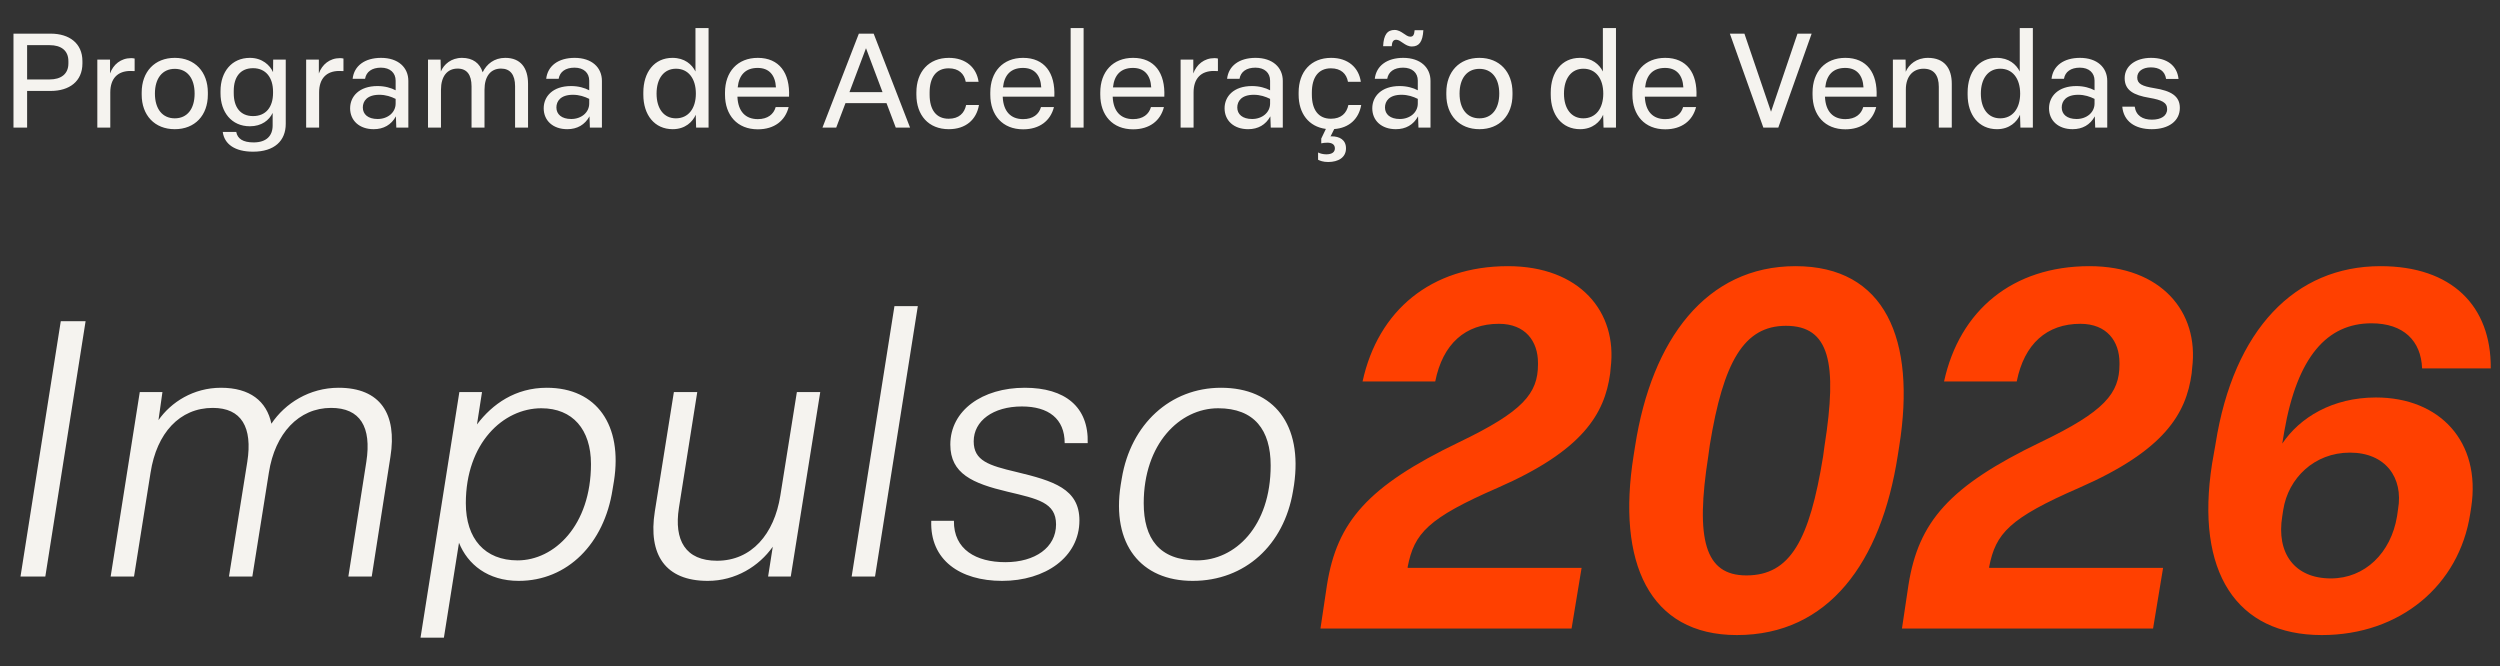
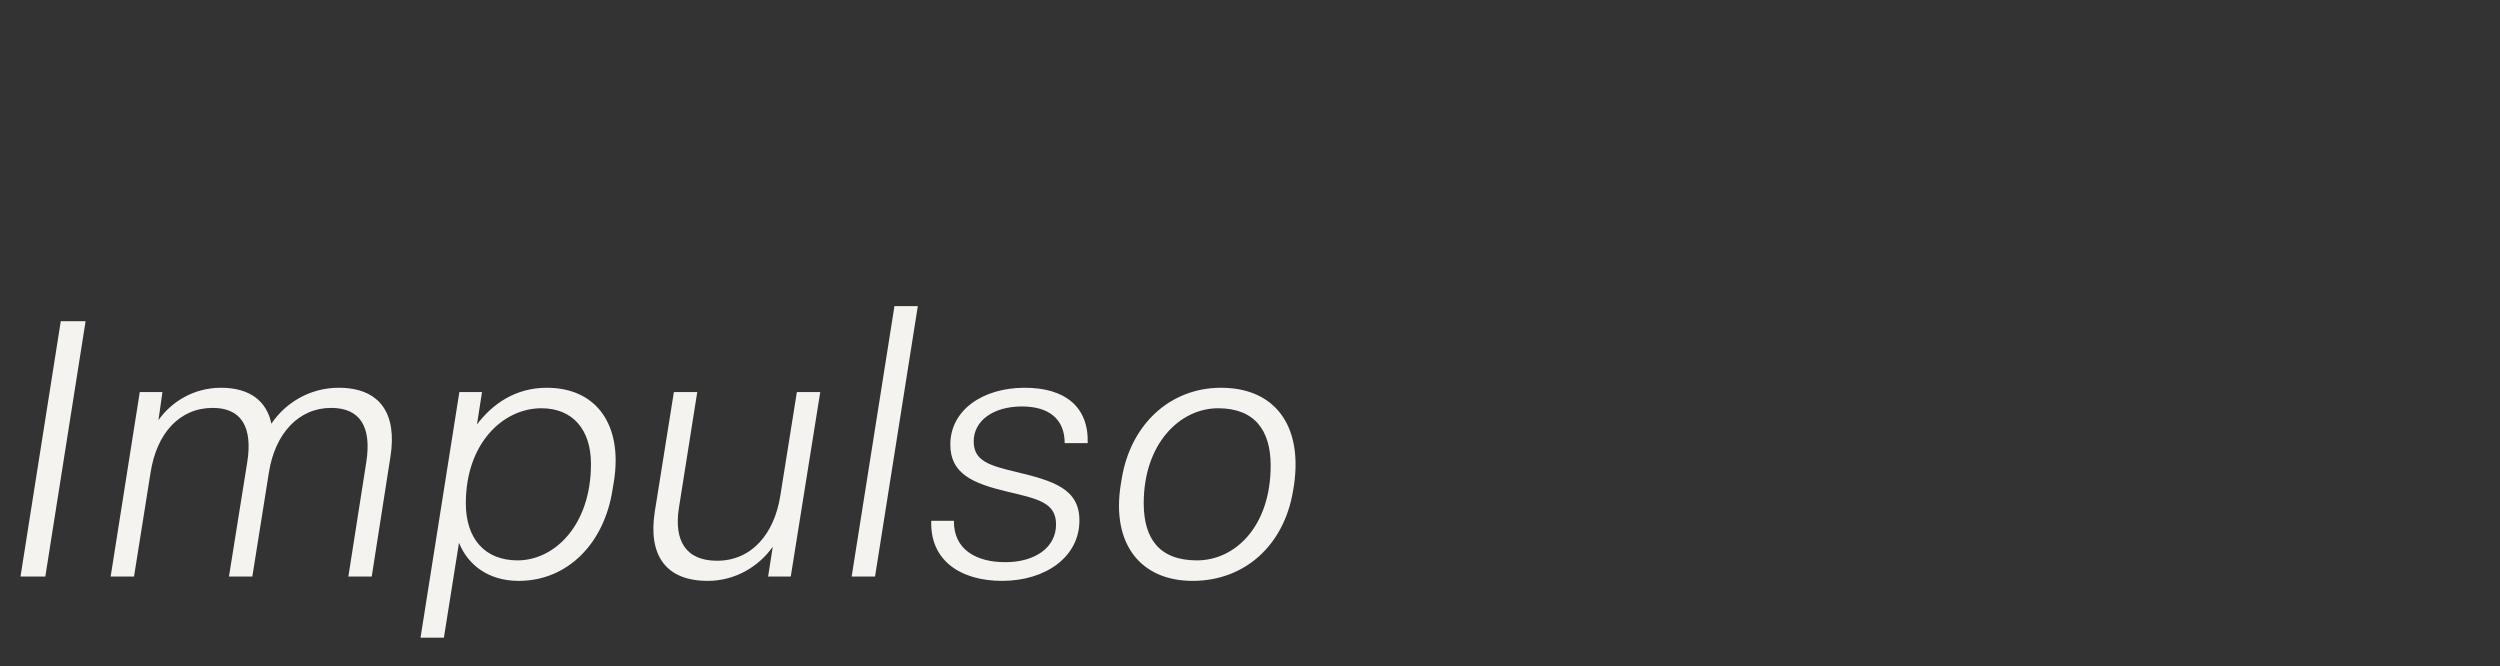
<svg xmlns="http://www.w3.org/2000/svg" width="529" height="141" viewBox="0 0 529 141" fill="none">
  <rect x="0" y="0" width="529" height="141" fill="#333333" stroke="none" />
-   <path d="M2.853 27V7.12H10.721C14.669 7.12 17.441 9.164 17.441 12.944V13.42C17.441 17.228 14.669 19.244 10.721 19.244H5.737V27H2.853ZM10.525 16.808C12.877 16.808 14.473 15.688 14.473 13.42V12.944C14.473 10.648 12.877 9.556 10.525 9.556H5.737V16.808H10.525ZM20.593 27V12.608H23.282V15.548C23.953 13.672 25.549 12.3 27.762 12.3C27.957 12.3 28.265 12.328 28.489 12.384V15.044C28.238 15.016 27.873 15.016 27.593 15.016C24.933 15.016 23.337 16.584 23.337 19.552V27H20.593ZM36.981 27.336C32.725 27.336 29.981 24.396 29.981 20.028V19.58C29.981 15.184 32.725 12.244 36.981 12.244C41.237 12.244 43.981 15.212 43.981 19.58V20.028C43.981 24.424 41.237 27.336 36.981 27.336ZM36.981 25.04C39.613 25.04 41.181 23.052 41.181 19.804C41.181 16.528 39.585 14.568 36.981 14.568C34.377 14.568 32.781 16.556 32.781 19.804C32.781 23.052 34.377 25.04 36.981 25.04ZM53.548 32.096C49.656 32.096 47.472 30.472 47.136 27.924H49.992C50.244 29.352 51.42 30.136 53.66 30.136C56.376 30.136 57.692 28.736 57.692 26.552V23.892C56.964 25.432 55.368 26.72 52.876 26.72C48.984 26.72 46.66 23.724 46.66 19.748V19.272C46.66 15.184 49.04 12.244 52.876 12.244C55.508 12.244 57.132 13.812 57.776 15.268L57.804 12.608H60.464V26.216C60.464 29.8 58.056 32.096 53.548 32.096ZM53.548 24.564C56.264 24.564 57.776 22.66 57.776 19.664V19.384C57.776 16.444 56.264 14.428 53.548 14.428C50.86 14.428 49.46 16.276 49.46 19.244V19.72C49.46 22.688 50.86 24.564 53.548 24.564ZM64.781 27V12.608H67.469V15.548C68.141 13.672 69.737 12.3 71.949 12.3C72.145 12.3 72.453 12.328 72.677 12.384V15.044C72.425 15.016 72.061 15.016 71.781 15.016C69.121 15.016 67.525 16.584 67.525 19.552V27H64.781ZM79.069 27.336C76.045 27.336 74.085 25.516 74.085 22.912C74.085 20.42 75.989 18.208 79.881 18.208C81.449 18.208 82.765 18.6 83.717 19.104V17.06C83.717 15.408 82.541 14.316 80.609 14.316C78.705 14.316 77.501 15.184 77.249 16.668H74.617C74.925 13.924 77.193 12.244 80.637 12.244C84.277 12.244 86.405 14.288 86.405 17.116V27H83.857L83.773 24.62C82.793 26.412 81.169 27.336 79.069 27.336ZM79.909 25.18C82.037 25.18 83.717 23.808 83.717 21.904V20.924C82.765 20.448 81.617 20.056 80.273 20.056C77.641 20.056 76.773 21.428 76.773 22.744C76.773 24.172 77.865 25.18 79.909 25.18ZM90.566 27V12.608H93.226L93.282 15.128C93.926 13.616 95.466 12.244 97.762 12.244C100.03 12.244 101.542 13.364 102.13 15.296C102.97 13.56 104.566 12.244 106.918 12.244C110.166 12.244 111.734 14.372 111.734 17.732V27H108.99V18.236C108.99 15.8 107.954 14.512 106.022 14.512C103.782 14.512 102.522 16.192 102.522 18.992V27H99.778V18.264C99.778 15.828 98.798 14.512 96.838 14.512C94.626 14.512 93.31 16.164 93.31 18.992V27H90.566ZM120.03 27.336C117.006 27.336 115.046 25.516 115.046 22.912C115.046 20.42 116.95 18.208 120.842 18.208C122.41 18.208 123.726 18.6 124.678 19.104V17.06C124.678 15.408 123.502 14.316 121.57 14.316C119.666 14.316 118.462 15.184 118.21 16.668H115.578C115.886 13.924 118.154 12.244 121.598 12.244C125.238 12.244 127.366 14.288 127.366 17.116V27H124.818L124.734 24.62C123.754 26.412 122.13 27.336 120.03 27.336ZM120.87 25.18C122.998 25.18 124.678 23.808 124.678 21.904V20.924C123.726 20.448 122.578 20.056 121.234 20.056C118.602 20.056 117.734 21.428 117.734 22.744C117.734 24.172 118.826 25.18 120.87 25.18ZM142.345 27.336C138.509 27.336 136.129 24.34 136.129 20.028V19.58C136.129 15.268 138.453 12.244 142.289 12.244C144.865 12.244 146.405 13.616 147.161 15.128V5.944H149.933V27H147.301L147.217 24.284C146.573 25.768 145.005 27.336 142.345 27.336ZM143.017 25.04C145.621 25.04 147.245 22.996 147.245 19.804C147.245 16.584 145.621 14.54 143.045 14.54C140.497 14.54 138.929 16.584 138.929 19.804C138.929 23.024 140.497 25.04 143.017 25.04ZM160.354 27.364C156.014 27.364 153.41 24.396 153.41 20.028V19.58C153.41 15.184 156.07 12.244 160.354 12.244C164.862 12.244 167.186 15.408 166.962 20.448H156.042V20.532C156.182 23.556 157.722 25.208 160.354 25.208C162.454 25.208 163.714 24.172 164.134 22.66H166.878C166.15 25.544 163.854 27.364 160.354 27.364ZM164.19 18.488C164.05 15.856 162.706 14.372 160.326 14.372C157.806 14.372 156.378 15.8 156.098 18.488H164.19ZM174.032 27L181.732 7.12H184.868L192.568 27H189.544L187.584 21.82H178.904L176.944 27H174.032ZM179.744 19.496H186.744L183.244 10.2L179.744 19.496ZM200.767 27.336C196.483 27.336 193.907 24.396 193.907 20.028V19.58C193.907 15.184 196.511 12.244 200.794 12.244C204.351 12.244 206.647 14.288 207.067 17.312H204.351C204.043 15.604 202.867 14.456 200.739 14.456C198.079 14.456 196.707 16.388 196.707 19.58V20.028C196.707 23.248 198.107 25.124 200.739 25.124C202.923 25.124 204.071 23.948 204.435 22.212H207.151C206.619 25.348 204.323 27.336 200.767 27.336ZM216.491 27.364C212.151 27.364 209.547 24.396 209.547 20.028V19.58C209.547 15.184 212.207 12.244 216.491 12.244C220.999 12.244 223.323 15.408 223.099 20.448H212.179V20.532C212.319 23.556 213.859 25.208 216.491 25.208C218.591 25.208 219.851 24.172 220.271 22.66H223.015C222.287 25.544 219.991 27.364 216.491 27.364ZM220.327 18.488C220.187 15.856 218.843 14.372 216.463 14.372C213.943 14.372 212.515 15.8 212.235 18.488H220.327ZM226.547 27V5.944H229.291V27H226.547ZM239.761 27.364C235.421 27.364 232.817 24.396 232.817 20.028V19.58C232.817 15.184 235.477 12.244 239.761 12.244C244.269 12.244 246.593 15.408 246.369 20.448H235.449V20.532C235.589 23.556 237.129 25.208 239.761 25.208C241.861 25.208 243.121 24.172 243.541 22.66H246.285C245.557 25.544 243.261 27.364 239.761 27.364ZM243.597 18.488C243.457 15.856 242.113 14.372 239.733 14.372C237.213 14.372 235.785 15.8 235.505 18.488H243.597ZM249.816 27V12.608H252.504V15.548C253.176 13.672 254.772 12.3 256.984 12.3C257.18 12.3 257.488 12.328 257.712 12.384V15.044C257.46 15.016 257.096 15.016 256.816 15.016C254.156 15.016 252.56 16.584 252.56 19.552V27H249.816ZM264.104 27.336C261.08 27.336 259.12 25.516 259.12 22.912C259.12 20.42 261.024 18.208 264.916 18.208C266.484 18.208 267.8 18.6 268.752 19.104V17.06C268.752 15.408 267.576 14.316 265.644 14.316C263.74 14.316 262.536 15.184 262.284 16.668H259.652C259.96 13.924 262.228 12.244 265.672 12.244C269.312 12.244 271.44 14.288 271.44 17.116V27H268.892L268.808 24.62C267.828 26.412 266.204 27.336 264.104 27.336ZM264.944 25.18C267.072 25.18 268.752 23.808 268.752 21.904V20.924C267.8 20.448 266.652 20.056 265.308 20.056C262.676 20.056 261.808 21.428 261.808 22.744C261.808 24.172 262.9 25.18 264.944 25.18ZM281.033 34.28C279.969 34.28 279.269 34 278.905 33.804V32.264C279.325 32.488 279.997 32.656 280.641 32.656C281.817 32.656 282.461 32.208 282.461 31.396C282.461 30.556 281.817 30.192 280.865 30.192C280.361 30.192 279.913 30.248 279.577 30.332V29.324L280.557 27.28C276.917 26.804 274.789 24.004 274.789 20.028V19.58C274.789 15.184 277.393 12.244 281.677 12.244C285.233 12.244 287.529 14.288 287.949 17.312H285.233C284.925 15.604 283.749 14.456 281.621 14.456C278.961 14.456 277.589 16.388 277.589 19.58V20.028C277.589 23.248 278.989 25.124 281.621 25.124C283.805 25.124 284.953 23.948 285.317 22.212H288.033C287.529 25.152 285.485 27.084 282.321 27.308L281.537 28.876L281.761 28.848C283.441 28.848 284.813 29.576 284.813 31.396C284.813 33.3 283.217 34.28 281.033 34.28ZM295.358 27.336C292.334 27.336 290.374 25.516 290.374 22.912C290.374 20.42 292.278 18.208 296.17 18.208C297.738 18.208 299.054 18.6 300.006 19.104V17.06C300.006 15.408 298.83 14.316 296.898 14.316C294.994 14.316 293.79 15.184 293.538 16.668H290.906C291.214 13.924 293.482 12.244 296.926 12.244C300.566 12.244 302.694 14.288 302.694 17.116V27H300.146L300.062 24.62C299.082 26.412 297.458 27.336 295.358 27.336ZM296.198 25.18C298.326 25.18 300.006 23.808 300.006 21.904V20.924C299.054 20.448 297.906 20.056 296.562 20.056C293.93 20.056 293.062 21.428 293.062 22.744C293.062 24.172 294.154 25.18 296.198 25.18ZM298.746 9.836C297.29 9.836 296.422 8.408 295.442 8.408C294.798 8.408 294.546 8.884 294.49 9.78H292.67C292.782 7.344 293.566 6.336 295.106 6.336C296.534 6.336 297.458 7.764 298.41 7.764C299.054 7.764 299.25 7.344 299.334 6.392H301.182C301.042 8.884 300.258 9.836 298.746 9.836ZM313.043 27.336C308.787 27.336 306.043 24.396 306.043 20.028V19.58C306.043 15.184 308.787 12.244 313.043 12.244C317.299 12.244 320.043 15.212 320.043 19.58V20.028C320.043 24.424 317.299 27.336 313.043 27.336ZM313.043 25.04C315.675 25.04 317.243 23.052 317.243 19.804C317.243 16.528 315.647 14.568 313.043 14.568C310.439 14.568 308.843 16.556 308.843 19.804C308.843 23.052 310.439 25.04 313.043 25.04ZM334.353 27.336C330.517 27.336 328.137 24.34 328.137 20.028V19.58C328.137 15.268 330.461 12.244 334.297 12.244C336.873 12.244 338.413 13.616 339.169 15.128V5.944H341.941V27H339.309L339.225 24.284C338.581 25.768 337.013 27.336 334.353 27.336ZM335.025 25.04C337.629 25.04 339.253 22.996 339.253 19.804C339.253 16.584 337.629 14.54 335.053 14.54C332.505 14.54 330.937 16.584 330.937 19.804C330.937 23.024 332.505 25.04 335.025 25.04ZM352.362 27.364C348.022 27.364 345.418 24.396 345.418 20.028V19.58C345.418 15.184 348.078 12.244 352.362 12.244C356.87 12.244 359.194 15.408 358.97 20.448H348.05V20.532C348.19 23.556 349.73 25.208 352.362 25.208C354.462 25.208 355.722 24.172 356.142 22.66H358.886C358.158 25.544 355.862 27.364 352.362 27.364ZM356.198 18.488C356.058 15.856 354.714 14.372 352.334 14.372C349.814 14.372 348.386 15.8 348.106 18.488H356.198ZM373.124 27L366.04 7.12H369.12L374.748 23.64L380.348 7.12H383.344L376.288 27H373.124ZM390.479 27.364C386.139 27.364 383.535 24.396 383.535 20.028V19.58C383.535 15.184 386.195 12.244 390.479 12.244C394.987 12.244 397.311 15.408 397.087 20.448H386.167V20.532C386.307 23.556 387.847 25.208 390.479 25.208C392.579 25.208 393.839 24.172 394.259 22.66H397.003C396.275 25.544 393.979 27.364 390.479 27.364ZM394.315 18.488C394.175 15.856 392.831 14.372 390.451 14.372C387.931 14.372 386.503 15.8 386.223 18.488H394.315ZM400.535 27V12.608H403.223L403.251 15.184C403.923 13.616 405.547 12.244 407.955 12.244C411.427 12.244 412.995 14.456 412.995 17.704V27H410.251V18.376C410.251 15.94 409.215 14.54 407.031 14.54C404.735 14.54 403.279 16.22 403.279 18.908V27H400.535ZM422.564 27.336C418.728 27.336 416.348 24.34 416.348 20.028V19.58C416.348 15.268 418.672 12.244 422.508 12.244C425.084 12.244 426.624 13.616 427.38 15.128V5.944H430.152V27H427.52L427.436 24.284C426.792 25.768 425.224 27.336 422.564 27.336ZM423.236 25.04C425.84 25.04 427.464 22.996 427.464 19.804C427.464 16.584 425.84 14.54 423.264 14.54C420.716 14.54 419.148 16.584 419.148 19.804C419.148 23.024 420.716 25.04 423.236 25.04ZM438.557 27.336C435.533 27.336 433.573 25.516 433.573 22.912C433.573 20.42 435.477 18.208 439.369 18.208C440.937 18.208 442.253 18.6 443.205 19.104V17.06C443.205 15.408 442.029 14.316 440.097 14.316C438.193 14.316 436.989 15.184 436.737 16.668H434.105C434.413 13.924 436.681 12.244 440.125 12.244C443.765 12.244 445.893 14.288 445.893 17.116V27H443.345L443.261 24.62C442.281 26.412 440.657 27.336 438.557 27.336ZM439.397 25.18C441.525 25.18 443.205 23.808 443.205 21.904V20.924C442.253 20.448 441.105 20.056 439.761 20.056C437.129 20.056 436.261 21.428 436.261 22.744C436.261 24.172 437.353 25.18 439.397 25.18ZM455.319 27.336C451.707 27.336 449.355 25.628 449.075 22.576H451.707C451.987 24.48 453.387 25.32 455.347 25.32C457.279 25.32 458.567 24.536 458.567 23.08C458.567 21.68 457.419 21.148 454.815 20.7C451.455 20.14 449.579 19.104 449.579 16.528C449.579 13.952 451.903 12.244 455.151 12.244C458.539 12.244 460.667 13.868 460.975 16.696H458.343C458.091 15.016 456.887 14.26 455.123 14.26C453.387 14.26 452.239 15.1 452.239 16.388C452.239 17.732 453.247 18.236 455.851 18.656C459.379 19.216 461.255 20.308 461.255 22.828C461.255 25.6 458.903 27.336 455.319 27.336Z" fill="#F5F3EF" />
  <path d="M4.337 122L12.86 67.972H18.111L9.588 122H4.337ZM23.412 122L29.576 82.963H34.37L33.533 88.899C36.196 85.094 40.914 82.05 46.773 82.05C52.861 82.05 56.438 84.866 57.427 89.66C60.318 85.322 65.493 82.05 71.656 82.05C80.484 82.05 84.06 87.605 82.614 96.66L78.657 122H73.711L77.516 97.726C78.657 90.344 76.222 86.311 70.058 86.311C63.21 86.311 58.188 91.714 56.894 100.009L53.394 122H48.448L52.328 97.726C53.47 90.421 51.111 86.311 45.023 86.311C38.023 86.311 33.153 91.638 31.859 100.009L28.358 122H23.412ZM88.981 134.936L97.2 82.963H101.993L100.928 89.812C104.2 85.474 109.07 82.05 115.691 82.05C126.344 82.05 131.747 90.04 129.92 101.759L129.616 103.585C127.866 114.999 120.104 122.913 109.755 122.913C103.211 122.913 98.95 119.413 97.123 114.847L93.927 134.936H88.981ZM109.527 118.576C117.289 118.576 125.05 111.195 125.05 98.182C125.05 90.877 121.169 86.388 114.549 86.388C106.483 86.388 98.569 93.769 98.569 106.477C98.569 114.01 102.602 118.576 109.527 118.576ZM149.746 122.913C140.767 122.913 137.114 117.358 138.56 108.227L142.593 82.963H147.539L143.658 107.466C142.593 114.314 145.028 118.652 151.725 118.652C159.03 118.652 163.824 113.021 165.117 104.879L168.618 82.963H173.564L167.324 122H162.53L163.519 115.684C160.628 119.793 155.681 122.913 149.746 122.913ZM180.21 122L189.265 64.776H194.211L185.156 122H180.21ZM212.046 122.913C203.143 122.913 196.751 118.5 197.055 110.205H201.849C201.773 116.293 206.567 118.956 212.731 118.956C219.047 118.956 223.46 115.836 223.46 110.966C223.46 106.324 219.579 105.563 213.187 104.042C205.806 102.291 201.088 100.237 201.088 94.073C201.088 86.844 207.861 82.05 216.84 82.05C225.363 82.05 230.385 86.083 230.157 93.769H225.286C225.286 88.594 221.862 86.007 216.231 86.007C210.144 86.007 206.034 89.051 206.034 93.388C206.034 97.497 209.23 98.487 215.014 99.856C222.927 101.759 228.406 103.433 228.406 110.129C228.406 117.891 221.177 122.913 212.046 122.913ZM252.36 122.913C241.403 122.913 235.163 115.151 237.141 102.596L237.37 101.226C239.272 89.736 247.642 82.05 258.372 82.05C269.634 82.05 275.645 89.888 273.819 102.596L273.591 103.965C271.688 115.304 263.47 122.913 252.36 122.913ZM253.273 118.576C261.339 118.576 268.873 111.423 268.873 98.487C268.873 91.029 265.449 86.388 257.763 86.388C249.621 86.388 242.011 93.921 242.011 106.477C242.011 113.934 245.283 118.576 253.273 118.576Z" fill="#F5F3EF" />
-   <path d="M280.788 123.773C282.909 110.41 289.379 102.88 308.787 93.546C322.257 87.077 325.438 83.259 325.438 77.107V76.789C325.438 72.229 322.787 68.517 317.166 68.517C310.06 68.517 305.287 72.759 303.696 80.713H288.318C291.606 65.653 302.848 56.32 319.075 56.32C334.241 56.32 342.302 65.971 340.817 77.85L340.711 79.016C339.544 87.607 334.877 95.349 316.954 103.198C302.106 109.667 299.242 112.849 297.863 119.955V120.167H334.665L332.544 133H279.409L280.788 123.773ZM367.518 134.379C348.958 134.379 342.064 119 345.67 96.41L345.988 94.395C349.488 71.805 361.048 56.32 379.926 56.32C398.911 56.32 405.486 71.805 401.88 94.395L401.562 96.41C398.062 119 386.926 134.379 367.518 134.379ZM369.533 121.758C378.866 121.758 382.896 114.228 385.76 96.622L386.078 94.289C388.835 76.789 387.138 68.941 377.911 68.941C369.002 68.941 364.654 76.577 361.791 94.183L361.472 96.516C358.715 114.122 360.73 121.758 369.533 121.758ZM403.832 123.773C405.953 110.41 412.422 102.88 431.831 93.546C445.3 87.077 448.482 83.259 448.482 77.107V76.789C448.482 72.229 445.831 68.517 440.21 68.517C433.104 68.517 428.331 72.759 426.74 80.713H411.362C414.65 65.653 425.892 56.32 442.119 56.32C457.285 56.32 465.345 65.971 463.861 77.85L463.755 79.016C462.588 87.607 457.921 95.349 439.998 103.198C425.149 109.667 422.286 112.849 420.907 119.955V120.167H457.709L455.588 133H402.453L403.832 123.773ZM491.304 134.379C473.274 134.379 464.471 121.122 468.077 98.107L468.82 93.865C472.638 69.683 485.683 56.32 503.713 56.32C518.773 56.32 527.152 64.699 527.045 77.956H512.516C512.303 72.123 508.591 68.411 501.804 68.411C492.471 68.411 486.107 75.41 483.35 91.319L482.925 93.865C486.637 88.35 493.531 84.107 502.758 84.107C516.228 84.107 525.03 93.44 522.909 107.334L522.697 108.713C520.364 123.879 507.849 134.379 491.304 134.379ZM493.213 122.394C500.425 122.394 505.94 116.985 507.213 109.243L507.425 107.758C508.591 101.077 504.773 95.774 497.243 95.774C489.713 95.774 484.198 101.183 483.137 107.864L482.925 109.243C481.653 116.985 485.471 122.394 493.213 122.394Z" fill="#FF4000" />
</svg>